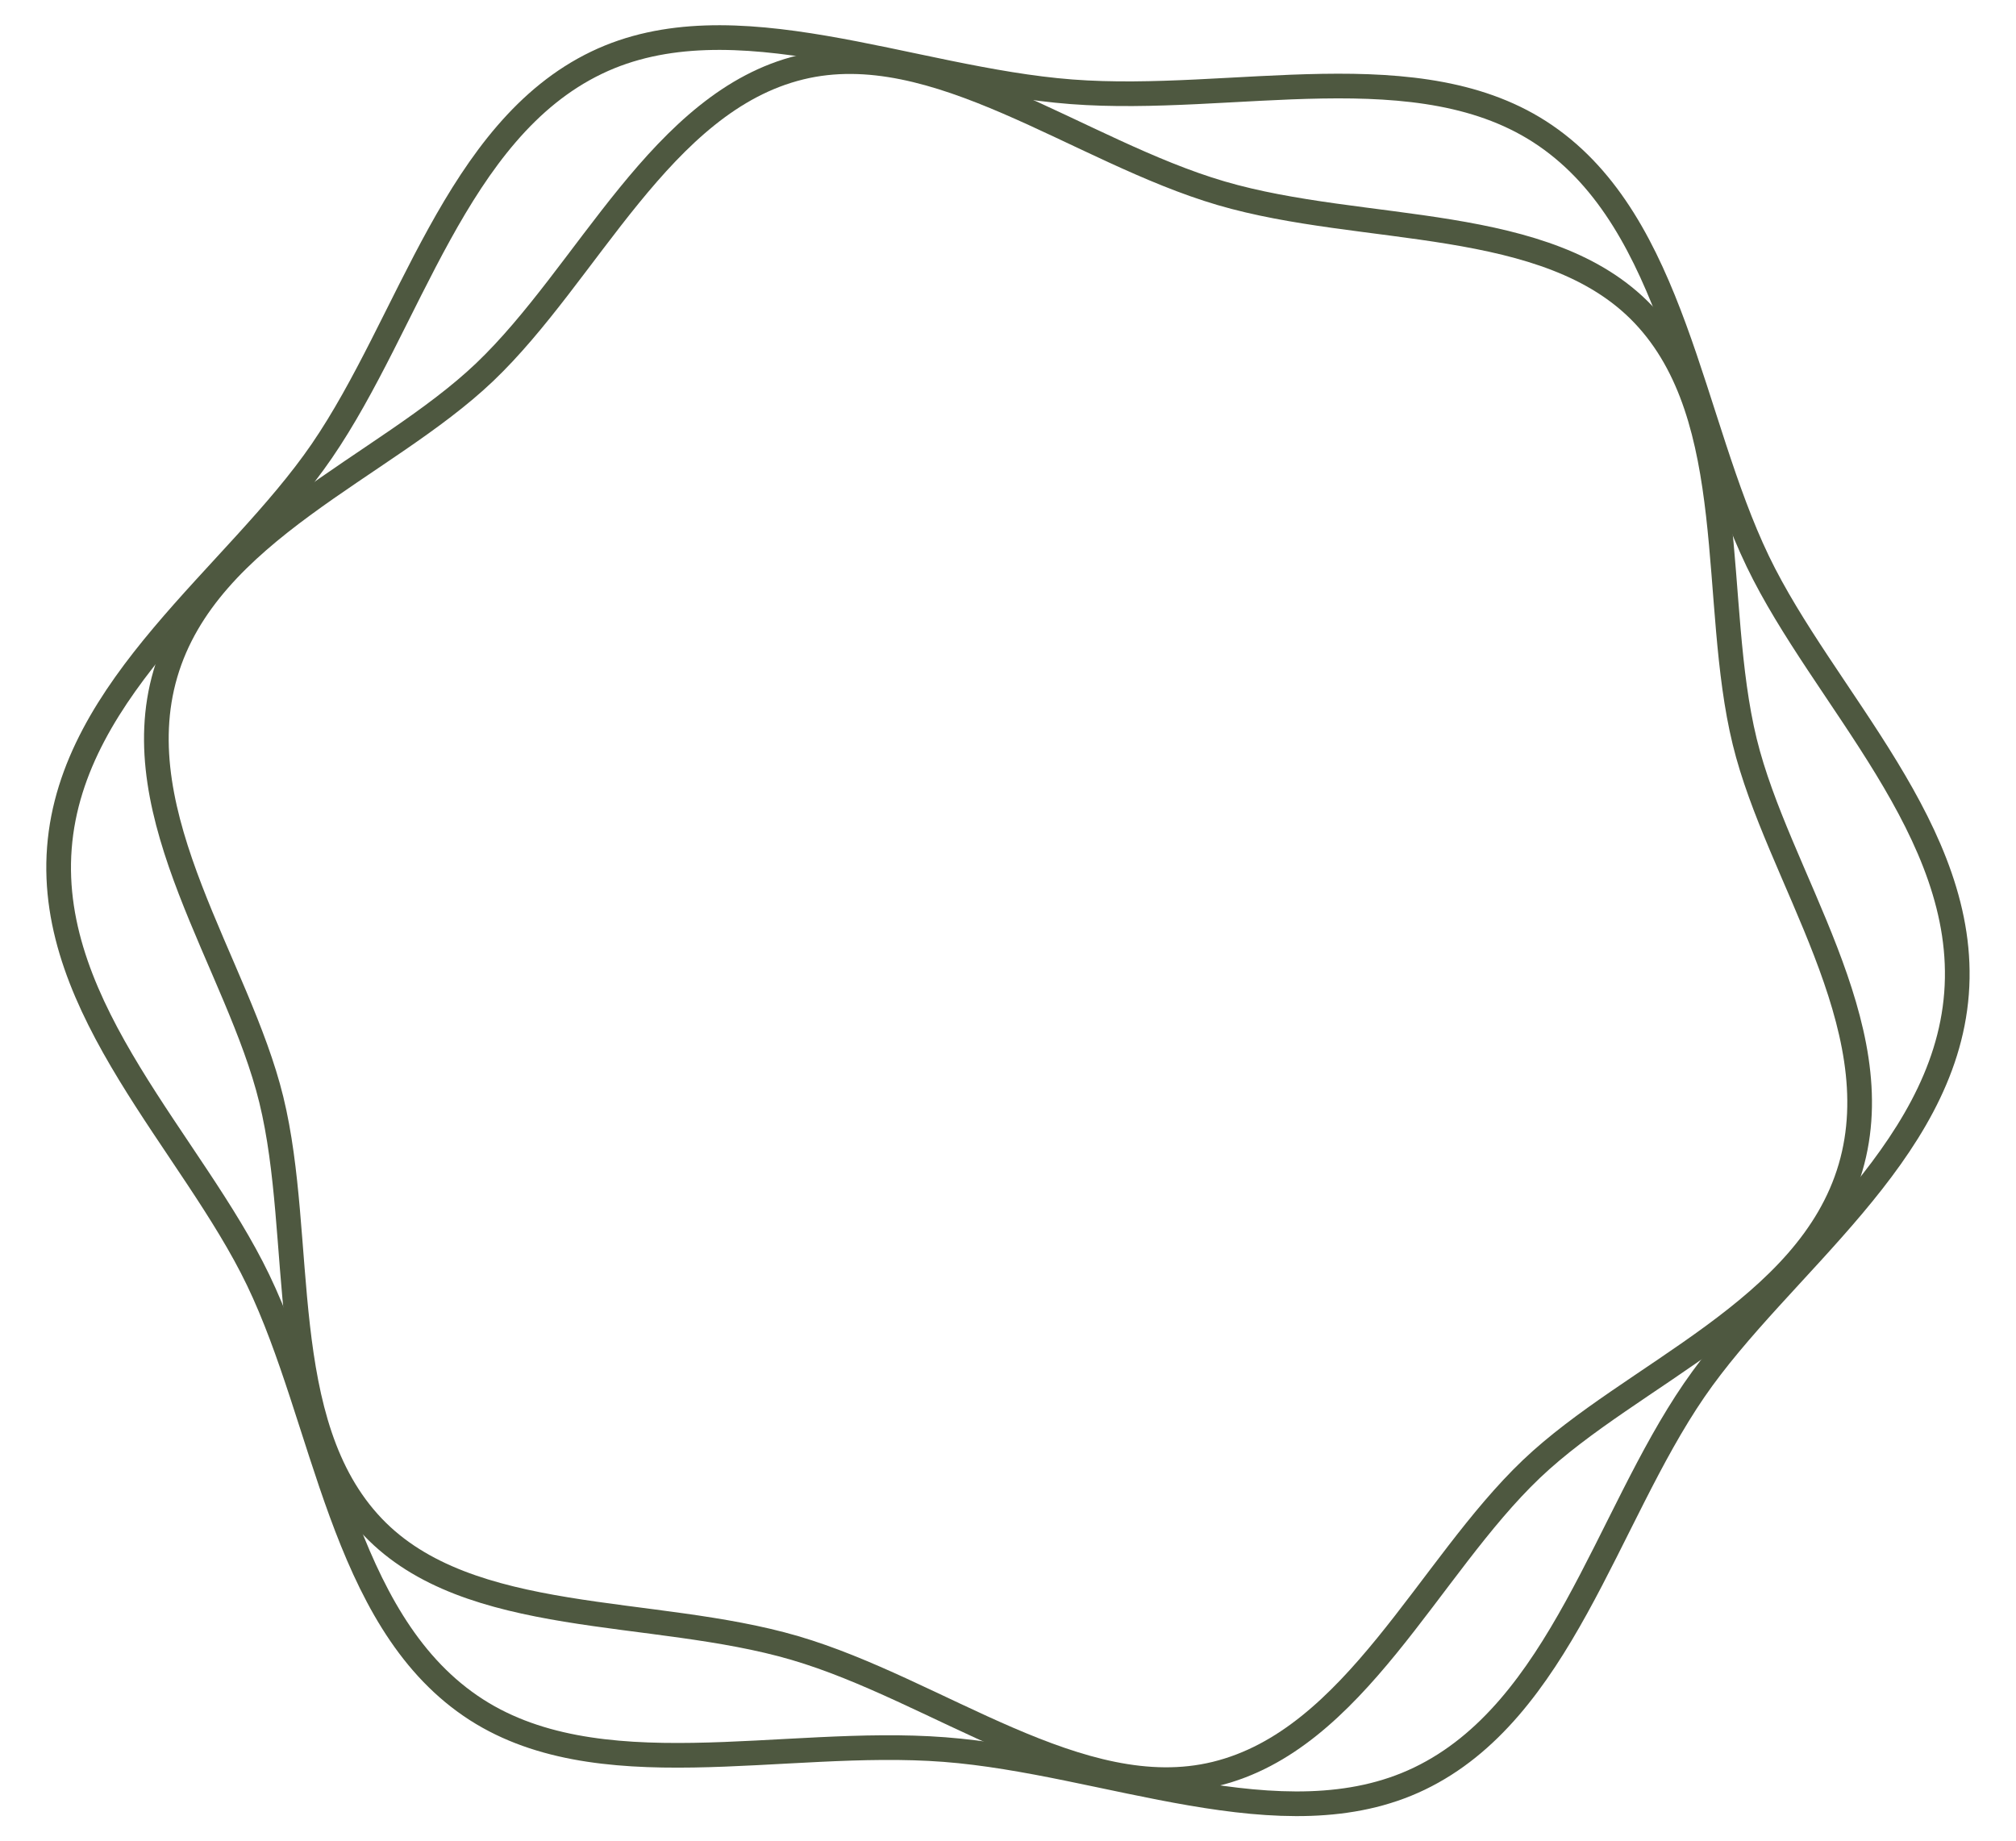
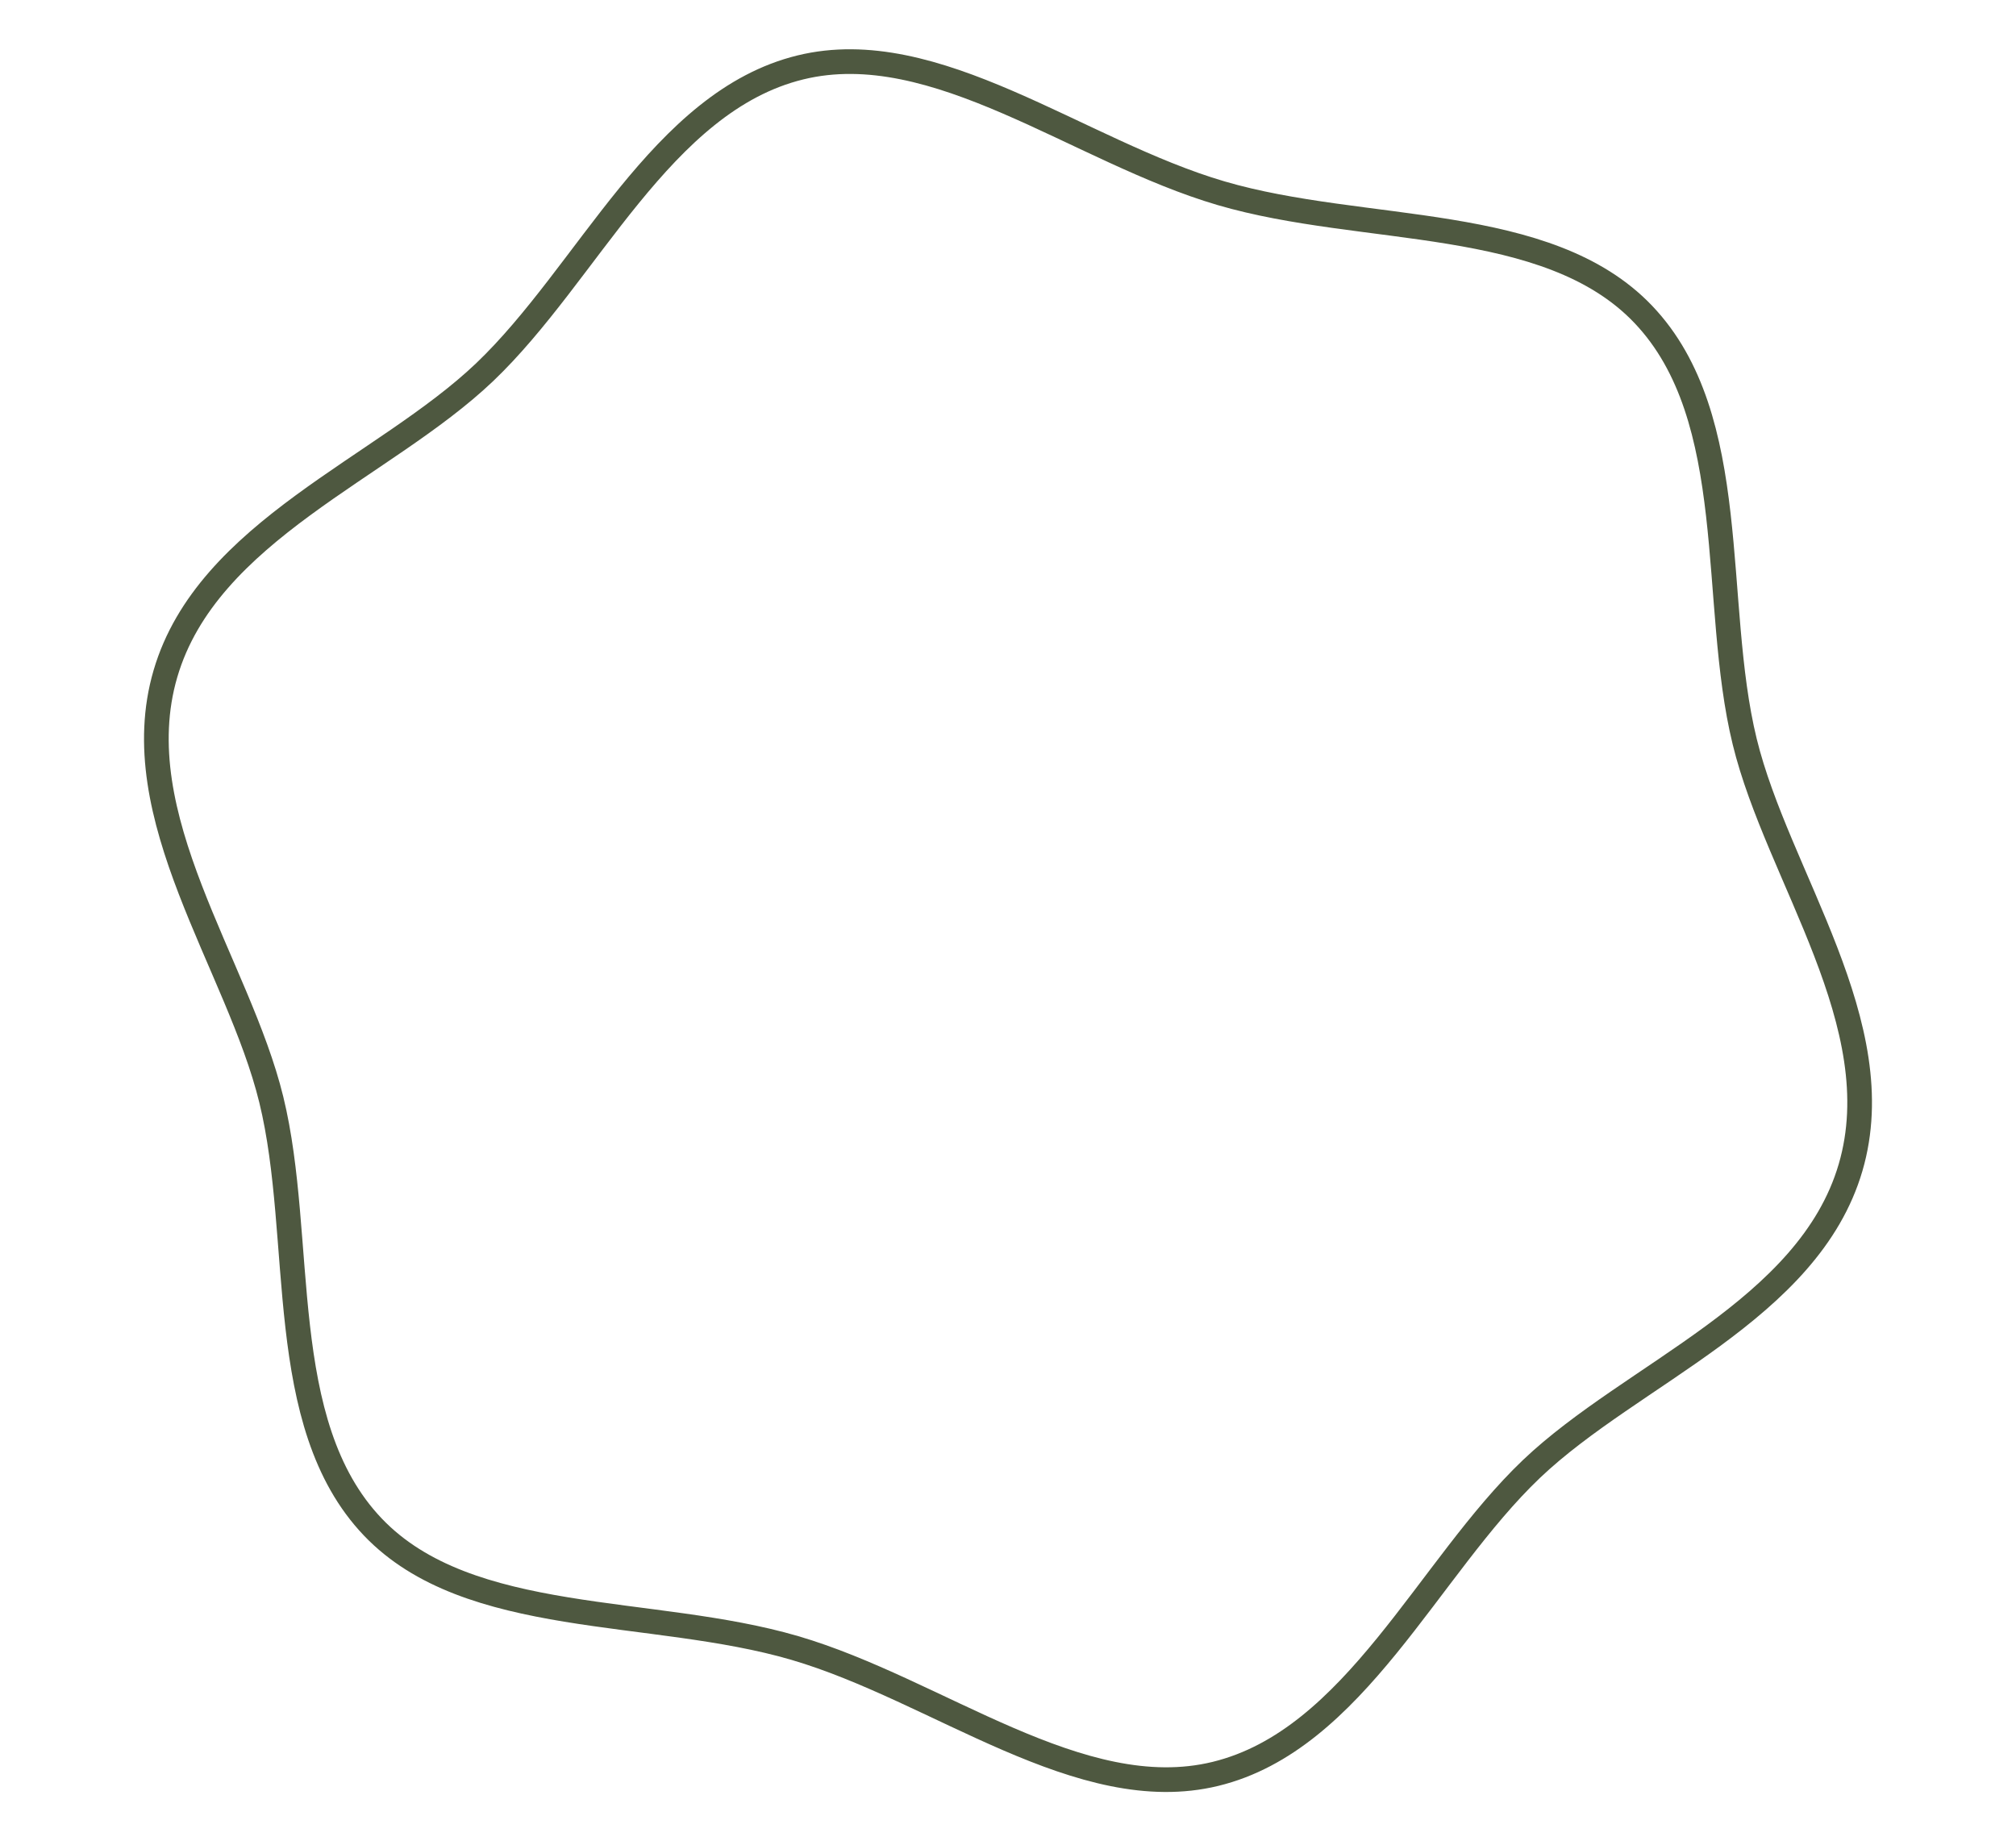
<svg xmlns="http://www.w3.org/2000/svg" preserveAspectRatio="xMidYMid meet" data-bbox="6.369 4.081 206.233 191.848" viewBox="0 0 218.98 200" data-type="ugc" role="presentation" aria-hidden="true" aria-label="">
  <g>
-     <path d="M6.45 92.1C7.8 74.51 25.64 62.57 34.95 49 44.55 35 49.5 14.16 64.8 6.81c14.83-7.13 34 1.81 51.59 3.16s37.9-4.56 51.47 4.75c14 9.6 15.72 30.95 23.07 46.25 7.13 14.83 22.94 29.35 21.59 46.94s-19.19 29.53-28.5 43.1c-9.6 14-14.55 34.84-29.85 42.19-14.83 7.13-34-1.81-51.59-3.16s-37.9 4.56-51.47-4.75c-14-9.6-15.72-30.95-23.07-46.25C20.91 124.21 5.1 109.69 6.45 92.1" fill="none" stroke="#4e5840" stroke-linecap="round" stroke-linejoin="round" stroke-width="2.68" />
    <path d="M17.97 73.18c4.55-15.53 23.72-22.33 34.66-32.74C63.91 29.69 71.82 11.01 86.95 7.32c14.67-3.58 30.16 9.12 45.69 13.67s35.43 2.22 45.85 13.15c10.75 11.28 7.32 31.27 11.02 46.41 3.58 14.67 16.05 30.74 11.5 46.27s-23.72 22.33-34.66 32.74c-11.28 10.75-19.19 29.43-34.32 33.12-14.67 3.58-30.16-9.12-45.69-13.67s-35.43-2.22-45.85-13.15c-10.75-11.28-7.32-31.27-11.02-46.41-3.58-14.67-16.05-30.74-11.5-46.27" fill="none" stroke="#4e5840" stroke-linecap="round" stroke-linejoin="round" stroke-width="2.68" />
  </g>
</svg>